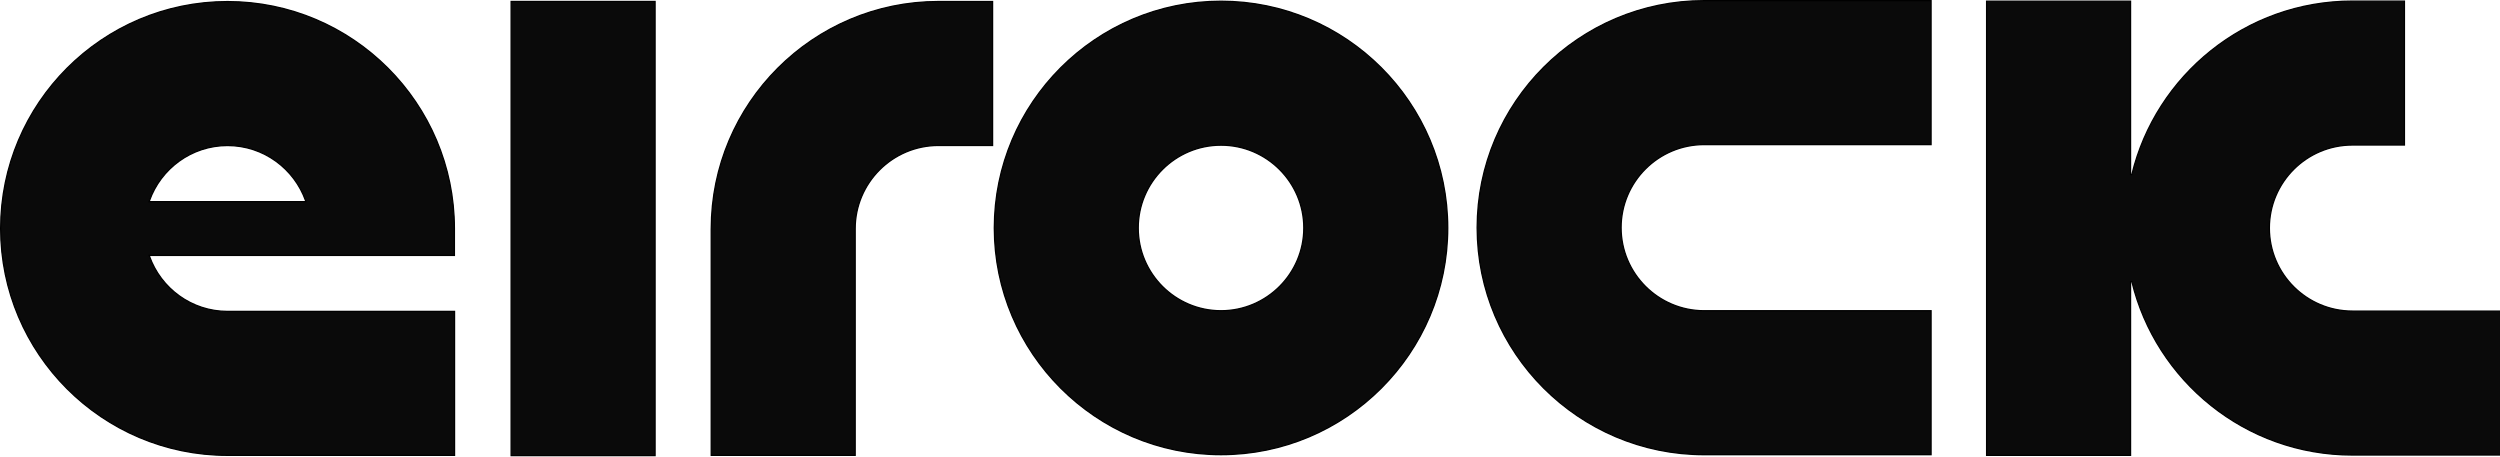
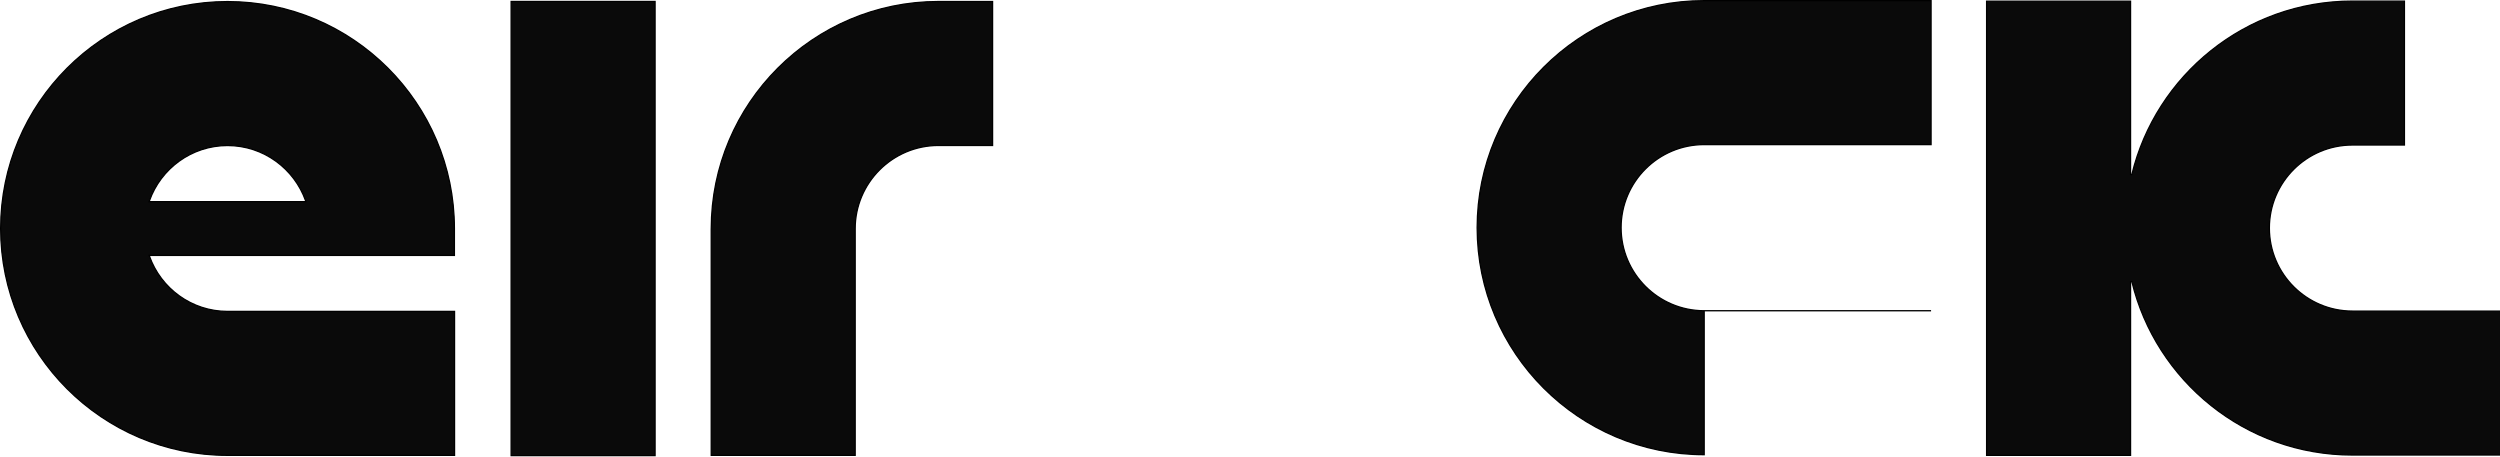
<svg xmlns="http://www.w3.org/2000/svg" width="1920" height="351" viewBox="0 0 1920 351" fill="none">
-   <path d="M1308.81 349.196C1212.67 349.196 1134.46 270.982 1134.46 174.848C1134.46 78.714 1212.67 0.5 1308.81 0.5H1483.06V111.042H1308.81C1273.63 111.042 1245 139.664 1245 174.848C1245 210.032 1273.63 238.654 1308.81 238.654H1483.06V349.196H1308.81Z" fill="#0A0A0A" stroke="black" />
+   <path d="M1308.81 349.196C1212.67 349.196 1134.46 270.982 1134.46 174.848C1134.46 78.714 1212.67 0.5 1308.81 0.5H1483.06V111.042H1308.81C1273.63 111.042 1245 139.664 1245 174.848C1245 210.032 1273.63 238.654 1308.81 238.654H1483.06H1308.81Z" fill="#0A0A0A" stroke="black" />
  <path d="M1636.26 216.29V349.69H1525.72V0.895H1636.26V134.011L1637.25 134.128C1655.75 57.75 1724.65 0.845 1806.63 0.845H1846.6V111.375H1806.63C1771.48 111.375 1742.87 139.985 1742.87 175.144C1742.87 210.303 1771.48 238.913 1806.63 238.913H2070.5V349.455H1806.63C1724.65 349.455 1655.75 292.551 1637.25 216.172L1636.26 216.29Z" fill="#0A0A0A" stroke="black" />
  <path d="M392.552 1.117H503.094V349.912H392.552V1.117Z" fill="#0A0A0A" stroke="black" />
-   <path d="M763.63 175.058C763.63 79.059 841.733 0.945 937.744 0.945C1033.75 0.945 1111.86 79.047 1111.86 175.058C1111.86 271.068 1033.74 349.183 937.744 349.183C841.745 349.183 763.63 271.056 763.63 175.058ZM874.16 175.07C874.16 210.131 902.683 238.654 937.744 238.654C972.804 238.654 1001.33 210.131 1001.33 175.07C1001.33 140.01 972.804 111.487 937.744 111.487C902.683 111.487 874.16 140.01 874.16 175.07Z" fill="#0A0A0A" stroke="black" />
  <path d="M720.737 1.167H762.297V111.709H720.737C685.467 111.709 656.771 140.405 656.771 175.676V349.69H546.229V175.883L546.241 175.871V175.663C546.241 79.455 624.517 1.167 720.737 1.167Z" fill="#0A0A0A" stroke="black" />
  <path d="M115.26 196.138H114.55L114.789 196.806C123.591 221.442 147.095 239.16 174.737 239.16H349.085V349.702H174.737C78.664 349.702 0.5 271.55 0.5 175.466C0.5 79.381 78.652 1.217 174.737 1.217C270.822 1.217 348.974 79.381 348.974 175.466V196.138H115.26ZM234.251 154.88H234.959L234.722 154.213C225.945 129.526 202.403 111.759 174.737 111.759C147.07 111.759 123.528 129.514 114.752 154.213L114.515 154.88H115.223H234.251Z" fill="#0A0A0A" stroke="black" />
</svg>